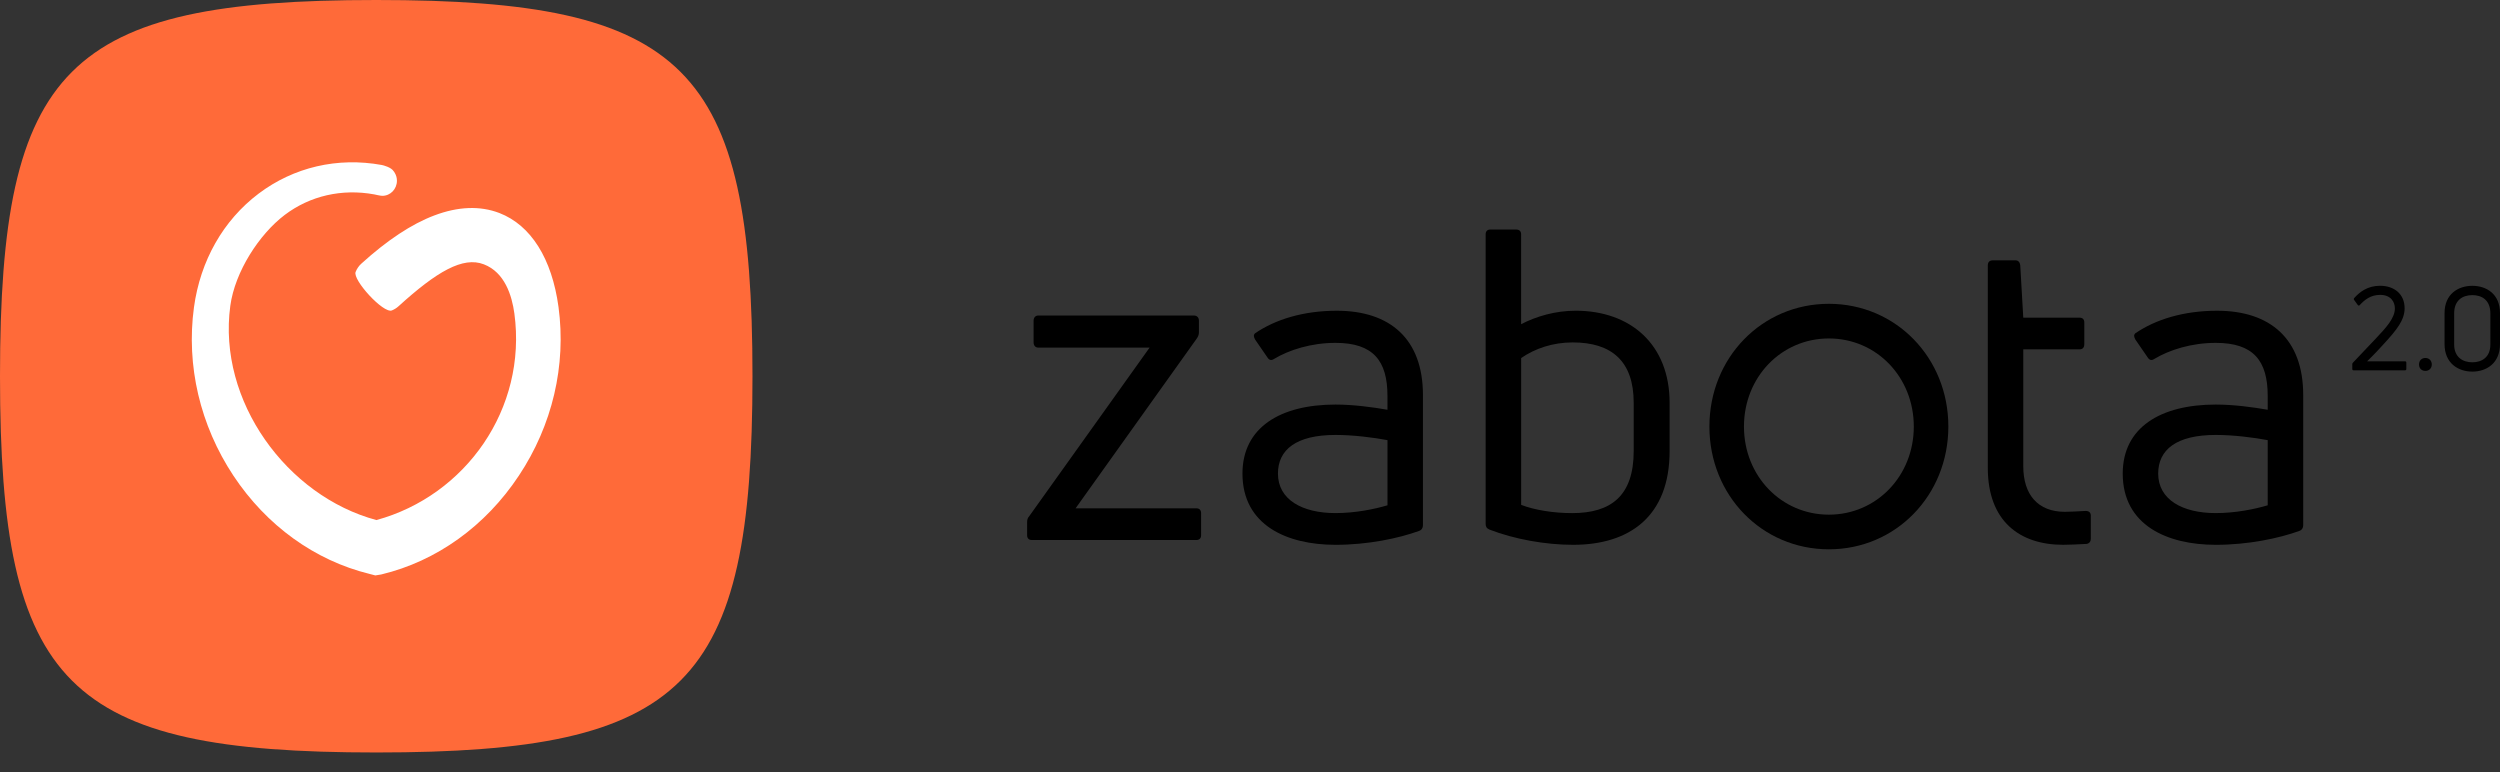
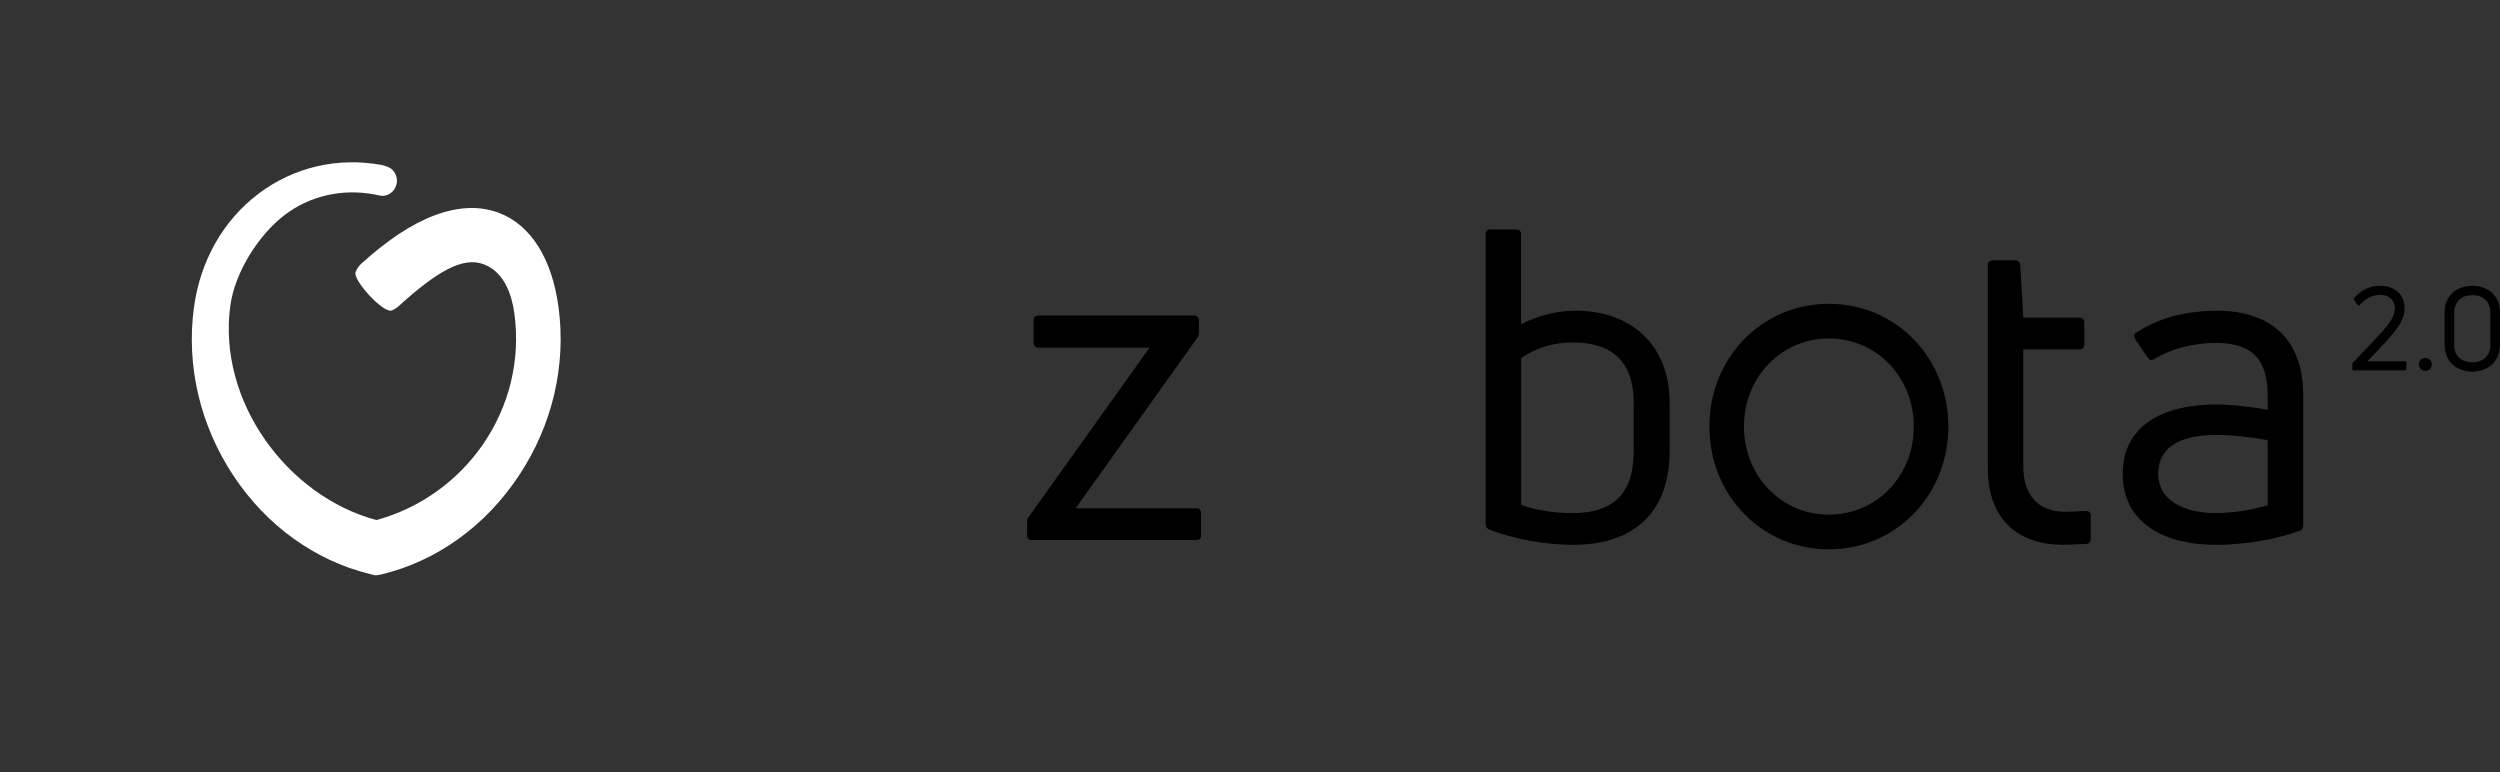
<svg xmlns="http://www.w3.org/2000/svg" width="123" height="38" viewBox="0 0 123 38" fill="none">
  <rect x="0" y="0" width="123" height="38" fill="#333333" stroke="none" />
-   <path d="M0 18.511C0 3.267 3.267 0 18.511 0C33.754 0 37.022 3.267 37.022 18.511C37.022 33.754 33.754 37.022 18.511 37.022C3.267 37.022 0 33.754 0 18.511Z" fill="#FF6A39" />
  <path d="M27.479 15.106C27.155 12.723 26.123 11.081 24.569 10.48C23.618 10.116 22.54 10.156 21.365 10.601C20.252 11.021 19.05 11.818 17.786 12.964C17.654 13.08 17.558 13.224 17.496 13.38C17.341 13.769 18.86 15.435 19.278 15.274C19.398 15.226 19.51 15.158 19.61 15.066C21.488 13.36 22.776 12.607 23.804 13.004C24.836 13.4 25.187 14.541 25.307 15.423C25.941 20.105 22.911 24.386 18.52 25.587C14.118 24.406 10.697 19.728 11.331 15.046C11.559 13.364 12.757 11.522 14.01 10.573C15.258 9.631 16.82 9.275 18.408 9.563C18.451 9.571 18.709 9.635 18.81 9.635C19.208 9.635 19.529 9.303 19.529 8.891C19.529 8.75 19.49 8.618 19.425 8.51C19.413 8.482 19.398 8.458 19.378 8.434C19.374 8.43 19.374 8.43 19.37 8.43C19.262 8.234 18.852 8.13 18.787 8.118C16.607 7.721 14.454 8.222 12.723 9.527C10.983 10.841 9.855 12.827 9.542 15.126C9.155 17.986 9.843 20.925 11.482 23.401C13.109 25.856 15.486 27.574 18.176 28.235L18.466 28.311L18.76 28.263C21.481 27.61 23.885 25.884 25.527 23.405C27.178 20.922 27.866 17.974 27.479 15.106Z" fill="white" />
  <path d="M50.768 26.569C50.619 26.569 50.534 26.484 50.534 26.334V25.693C50.534 25.586 50.555 25.479 50.64 25.394L56.56 17.103H51.087C50.938 17.103 50.853 16.997 50.853 16.847V15.779C50.853 15.63 50.938 15.523 51.087 15.523H58.732C58.902 15.523 58.987 15.63 58.987 15.779V16.357C58.987 16.463 58.944 16.57 58.881 16.656L52.919 25.009H58.86C59.009 25.009 59.094 25.095 59.094 25.244V26.334C59.094 26.484 59.009 26.569 58.86 26.569H50.768Z" fill="black" />
-   <path d="M65.771 15.288C68.391 15.288 70.009 16.677 70.009 19.433V25.844C70.009 25.972 69.945 26.078 69.817 26.122C68.816 26.485 67.305 26.805 65.707 26.805C63.322 26.805 61.129 25.844 61.129 23.301C61.129 21.036 62.981 19.904 65.707 19.904C66.58 19.904 67.538 20.032 68.263 20.16V19.476C68.263 17.746 67.559 16.869 65.707 16.869C64.515 16.869 63.428 17.212 62.683 17.66C62.555 17.746 62.449 17.725 62.364 17.596L61.747 16.699C61.683 16.57 61.662 16.485 61.747 16.4C62.747 15.714 64.132 15.288 65.771 15.288ZM65.708 25.244C66.666 25.244 67.625 25.052 68.264 24.86V21.655C67.583 21.527 66.582 21.399 65.708 21.399C63.771 21.399 62.875 22.126 62.875 23.301C62.875 24.582 64.068 25.244 65.708 25.244Z" fill="black" />
  <path d="M77.524 15.287C80.229 15.287 82.145 16.955 82.145 19.817V22.189C82.145 25.416 80.165 26.805 77.396 26.805C76.032 26.805 74.5 26.527 73.286 26.057C73.137 25.993 73.094 25.908 73.094 25.779V11.527C73.094 11.377 73.179 11.292 73.328 11.292H74.584C74.754 11.292 74.839 11.377 74.839 11.527V15.95C75.585 15.564 76.523 15.287 77.524 15.287ZM80.378 22.189V19.817C80.378 17.766 79.291 16.847 77.375 16.847C76.396 16.847 75.522 17.146 74.841 17.616V24.839C75.502 25.096 76.439 25.245 77.354 25.245C79.248 25.244 80.378 24.411 80.378 22.189Z" fill="black" />
  <path d="M101.591 25.181C101.825 25.181 102.23 25.16 102.613 25.138C102.783 25.138 102.868 25.223 102.868 25.372V26.505C102.868 26.633 102.804 26.739 102.655 26.761C102.272 26.782 101.782 26.804 101.505 26.804C99.375 26.804 97.8 25.649 97.8 23.022V13.064C97.8 12.893 97.885 12.808 98.055 12.808H99.162C99.29 12.808 99.375 12.893 99.396 13.043L99.545 15.629H102.314C102.463 15.629 102.548 15.714 102.548 15.863V16.931C102.548 17.102 102.463 17.188 102.314 17.188H99.545V22.936C99.546 24.347 100.271 25.181 101.591 25.181Z" fill="black" />
  <path d="M109.08 15.288C111.699 15.288 113.318 16.677 113.318 19.433V25.844C113.318 25.972 113.254 26.078 113.126 26.122C112.124 26.485 110.613 26.805 109.016 26.805C106.631 26.805 104.438 25.844 104.438 23.301C104.438 21.036 106.29 19.904 109.016 19.904C109.889 19.904 110.847 20.032 111.571 20.16V19.476C111.571 17.746 110.868 16.869 109.016 16.869C107.823 16.869 106.737 17.212 105.992 17.66C105.864 17.746 105.758 17.725 105.673 17.596L105.056 16.699C104.992 16.57 104.971 16.485 105.056 16.4C106.056 15.714 107.44 15.288 109.08 15.288ZM109.016 25.244C109.974 25.244 110.932 25.052 111.571 24.86V21.655C110.89 21.527 109.889 21.399 109.016 21.399C107.078 21.399 106.183 22.126 106.183 23.301C106.184 24.582 107.376 25.244 109.016 25.244Z" fill="black" />
  <path d="M115.796 18.22C115.757 18.22 115.733 18.197 115.733 18.157V17.922C115.733 17.893 115.739 17.865 115.767 17.841L116.88 16.667C117.417 16.101 117.828 15.643 117.828 15.173C117.828 14.847 117.623 14.508 117.103 14.508C116.64 14.508 116.338 14.749 116.098 15.012C116.07 15.046 116.035 15.04 116.007 15.012L115.824 14.759C115.801 14.73 115.801 14.696 115.824 14.668C116.098 14.358 116.493 14.06 117.097 14.06C117.811 14.06 118.307 14.479 118.307 15.166C118.307 15.75 117.919 16.226 117.302 16.901C117.101 17.124 116.81 17.439 116.462 17.777H118.329C118.368 17.777 118.392 17.8 118.392 17.846V18.156C118.392 18.195 118.368 18.219 118.329 18.219H115.796V18.22ZM119.33 18.249C119.141 18.249 119.016 18.117 119.016 17.934C119.016 17.744 119.141 17.612 119.33 17.612C119.513 17.612 119.644 17.744 119.644 17.934C119.643 18.117 119.513 18.249 119.33 18.249ZM121.641 18.283C120.939 18.283 120.272 17.87 120.272 16.931V15.402C120.272 14.468 120.94 14.062 121.641 14.062C122.337 14.062 123 14.468 123 15.402V16.931C123 17.87 122.337 18.283 121.641 18.283ZM121.641 17.825C122.098 17.825 122.526 17.584 122.526 16.949V15.419C122.526 14.76 122.103 14.52 121.641 14.52C121.173 14.52 120.745 14.76 120.745 15.419V16.949C120.746 17.584 121.179 17.825 121.641 17.825Z" fill="black" />
  <path d="M89.981 27.026C86.685 27.026 84.103 24.373 84.103 20.987C84.103 17.6 86.685 14.947 89.981 14.947C93.277 14.947 95.859 17.601 95.859 20.987C95.857 24.373 93.276 27.026 89.981 27.026ZM89.981 16.652C87.638 16.652 85.803 18.555 85.803 20.987C85.803 23.417 87.638 25.321 89.981 25.321C92.324 25.321 94.159 23.418 94.159 20.987C94.159 18.555 92.324 16.652 89.981 16.652Z" fill="black" />
</svg>